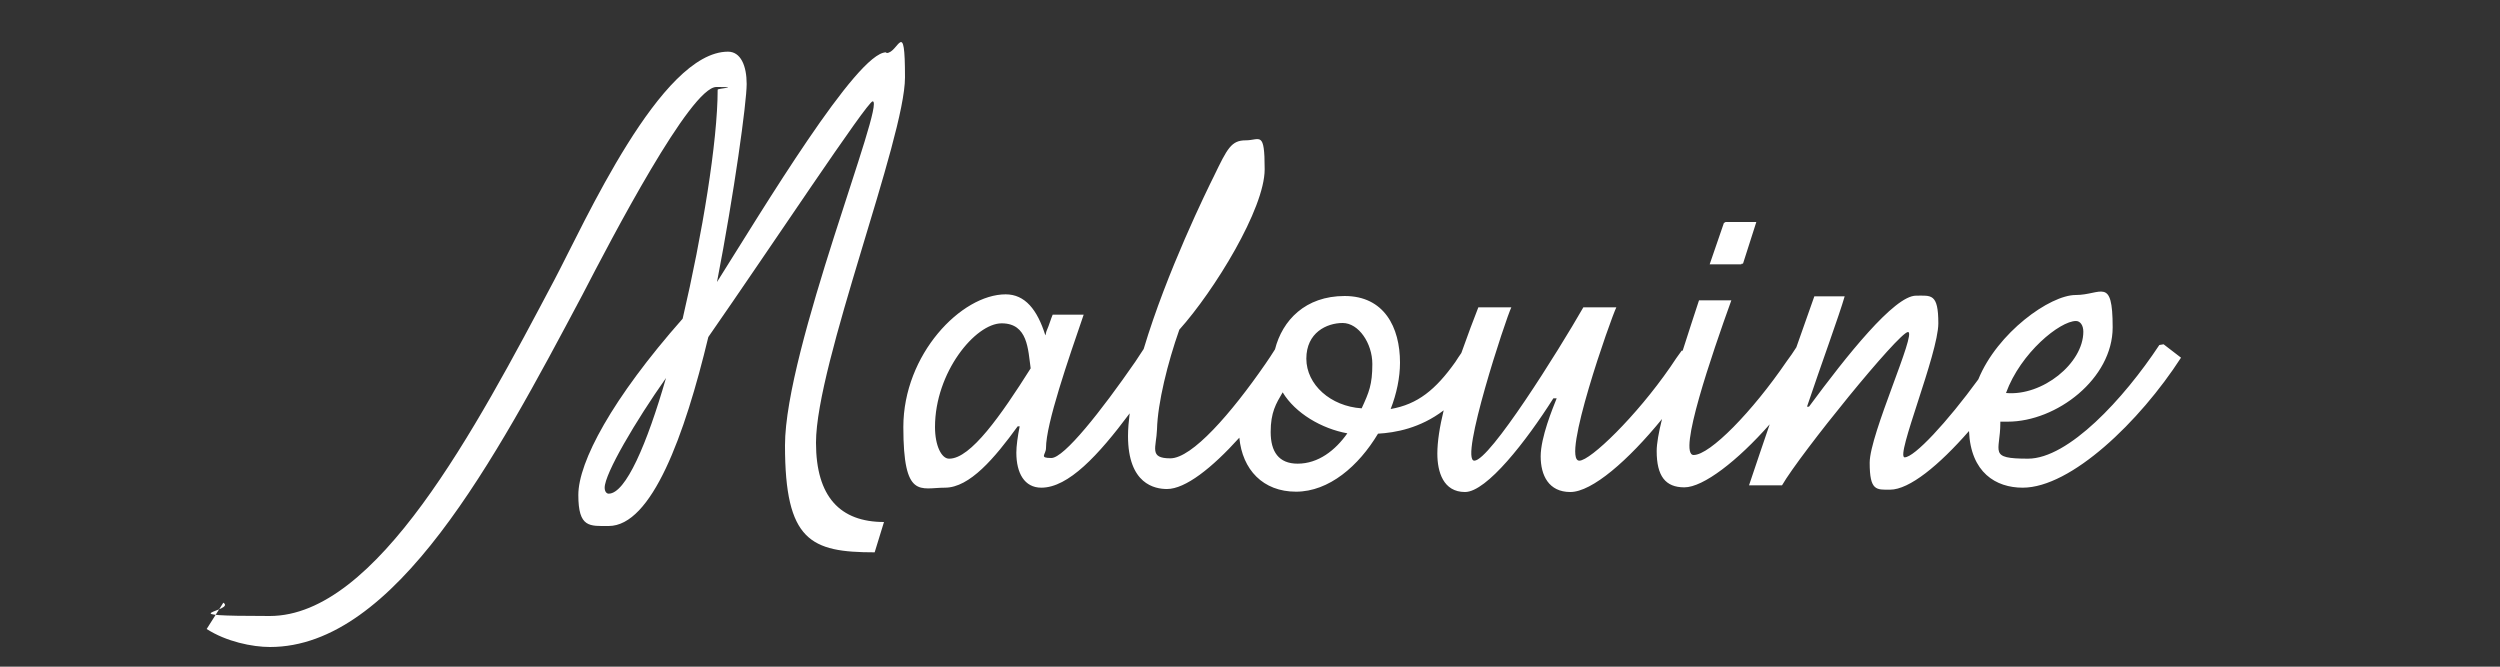
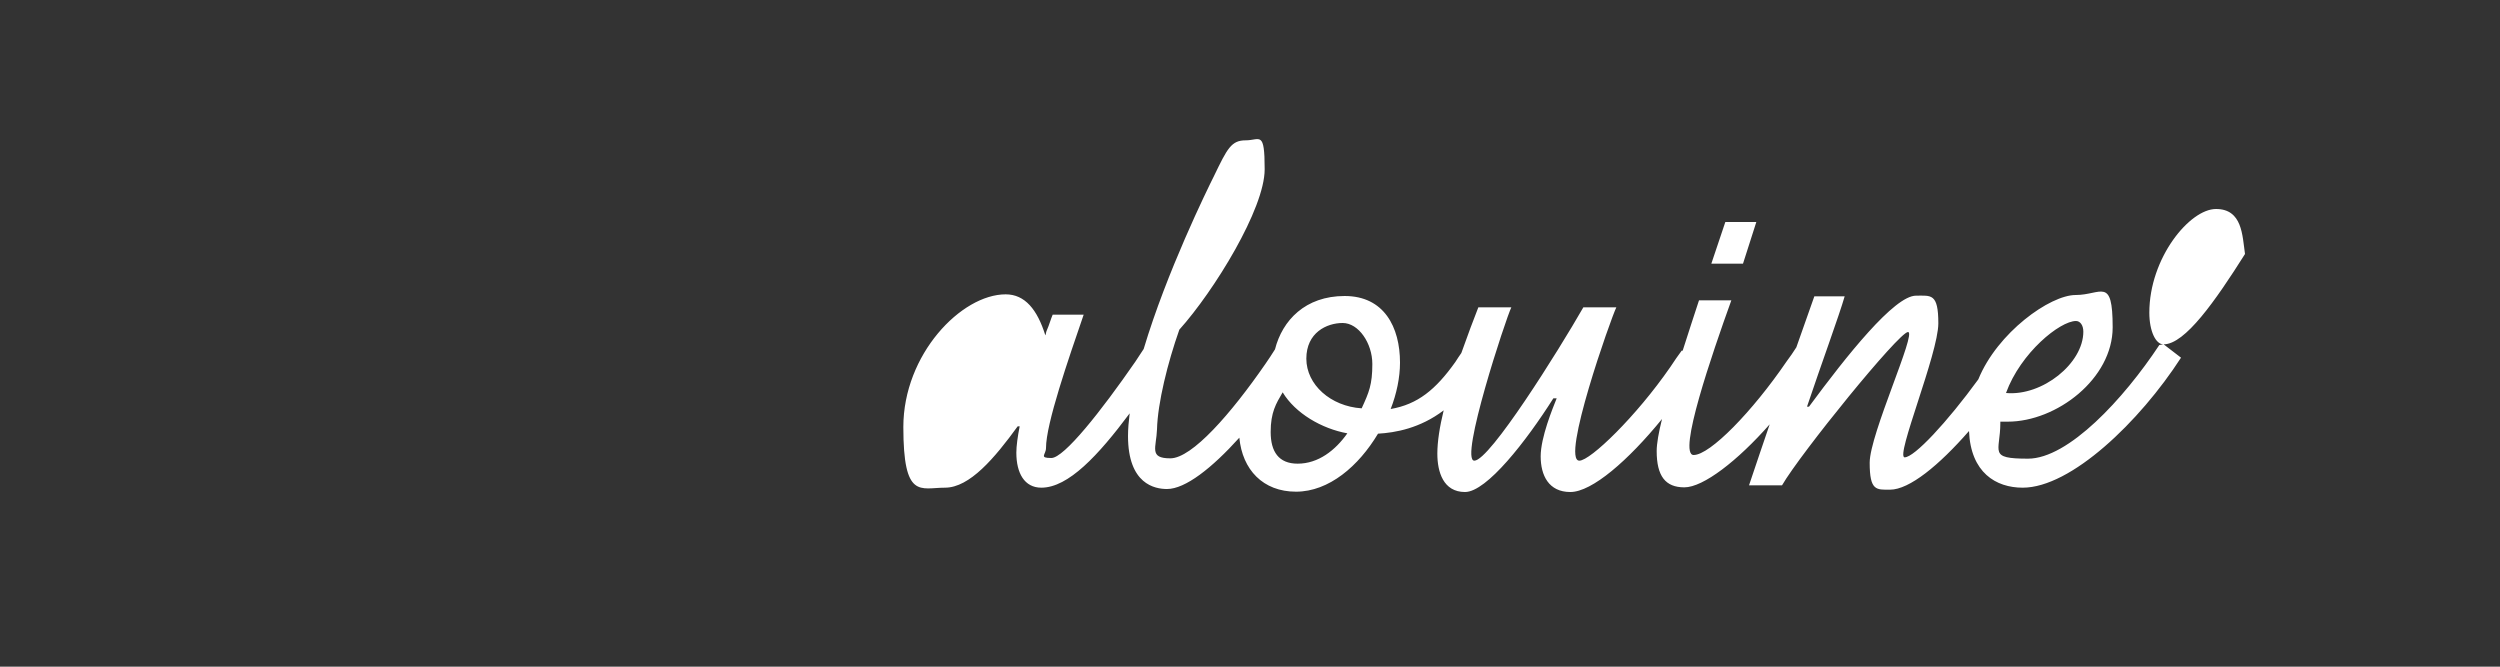
<svg xmlns="http://www.w3.org/2000/svg" id="Calque_1" version="1.1" viewBox="0 0 750 200">
  <rect x="0" y="0" width="750" height="200" fill="#333333" stroke="none" />
  <defs>
    <style>
      .st0 {
        fill: #fff;
      }
    </style>
  </defs>
  <g>
-     <path class="st0" d="M265.8,15.7c-8.7,0-37,47.2-50.7,68.9,5.2-26.9,8.9-53.9,8.9-59.4s-1.8-9.7-5.6-9.7c-20.2,0-43,51.3-52.1,68.5-23.8,45-53.3,100.8-85.4,100.8s-9.9-1.4-13.9-4l-5,7.9c5.9,3.8,13.7,5.4,19,5.4,37.6,0,67.4-56.1,93.7-105.6,8.9-17.2,32.5-62.4,40.2-62.4s.4.4.4.8c0,15.5-4.6,43.4-10.5,68.7-21.2,24-31.3,43-31.3,52.9s3.4,9.3,9.1,9.3c12.9,0,22.8-27.1,29.9-56.7,19-27.3,47.7-70.7,49.3-70.7,4,0-26.3,74.5-26.3,103.2s7.7,32.1,26.9,32.1l2.8-9.1c-13.1,0-20.4-7.5-20.4-23.8,0-23.6,26.7-91.3,26.7-109.6s-2-7.3-5.5-7.3ZM182.6,148.1c-.6,0-1.2-.6-1.2-1.8,0-4.2,9.3-20,18.4-32.9-5.7,19.8-12.1,34.7-17.2,34.7Z" />
-     <polygon class="st0" points="526.4 66.8 517.2 66.8 512.9 79.3 522.4 79.3 526.4 66.8" />
-     <path class="st0" d="M649,103.3l-1.2.2c-10.7,16.2-27.3,34.1-39.4,34.1s-8.3-2-8.3-10.7v-.4h2.2c14.7,0,31.5-12.9,31.5-28.3s-3.4-9.7-11.1-9.7-23.5,11.3-29.2,25.3c-9.4,12.9-19.2,23.4-22.1,23.4s10.1-31.1,10.1-40.2-2.2-8.3-6.7-8.3c-6.5,0-20.8,18-32.1,33.3h-.6c4.2-12.5,9.7-27.5,11.3-33.1h-9.1c-1.1,3.1-2.9,8.3-5.4,15.3-.9,1.4-1.9,2.9-2.9,4.2-10.3,15.1-23,28.1-27.9,28.1s5.5-30.3,11.3-46.4h-9.7c-1.4,4.2-3.1,9.5-4.9,15.1h-.3c-1,1.3-2.2,3.1-3.4,4.9-10.3,14.9-24,28.1-27.3,28.1-5.6,0,9.5-42.8,11.1-46h-9.9c-7.5,13.1-28.1,46-32.7,46s9.5-42.8,11.1-46h-9.9c-1.4,3.5-3.2,8.4-5.1,13.7-.6.9-1.2,1.7-1.8,2.7-5.9,8.3-11.3,12.7-19.4,14.1,1.8-4.6,2.8-9.5,2.8-13.9,0-10.7-4.8-20-16.6-20s-18.7,7.3-20.9,16c-.9,1.5-1.9,2.9-2.9,4.4-10.3,14.9-22,28.3-28.5,28.3s-4.2-3.2-4-8.7c.2-7.9,3.2-20,6.7-29.9,10.5-11.7,25.6-36.3,25.6-48.1s-1.4-8.7-5.7-8.7-5.5,2.4-9.5,10.7c-2,4-14.2,28.8-21.1,51.9-.8,1.3-1.7,2.5-2.5,3.8-10.3,14.9-21.4,28.9-25.2,28.9s-1.6-1-1.6-3c0-7.3,6.7-26.6,11.3-40h-9.3c-.6,1.4-1,3-1.8,4.8-.2.4-.2,1-.4,1.4-2.4-7.7-6.1-12.3-11.9-12.3-13.3,0-30.7,18-30.7,39.8s5.1,18.2,12.5,18.2,14.9-8.9,21.8-18.4h.6c-.6,3-1,5.9-1,7.9,0,6.1,2.4,10.5,7.5,10.5,8.1,0,17.1-9.7,26.5-22.3-.3,2.4-.5,4.7-.5,6.8,0,14.5,8.1,15.9,11.7,15.9,5.5,0,13.5-6.3,21.7-15.4.9,9.6,7.1,16.2,17,16.2s18.8-7.7,24.6-17.4c5.2-.3,12.6-1.6,19.7-7-1.2,4.9-1.9,9.4-1.9,13,0,5.5,1.8,11.5,8.3,11.5s18.4-15.3,26.5-28.1h1c-1.2,3-4.8,11.7-4.8,17.4s2.4,10.7,8.9,10.7,17.4-9.5,27.5-21.9c-1,4-1.6,7.4-1.6,9.6,0,7.5,2.6,10.9,8.3,10.9s16-8,25.6-18.9c-1.9,5.6-4,11.7-6.2,18.3h9.9c5.5-9.5,35.1-46,37.8-46s-11.5,30.7-11.5,39.2,2,8.1,6.1,8.1c5.8,0,14.7-7.3,23.7-17.6.5,12.5,8.1,17,16.1,17,14.5,0,35.1-19.8,47.5-39l-5.2-4ZM284.7,137.6c-2.2,0-4.2-3.8-4.2-9.5,0-16.4,12.1-31.1,20-31.1s7.9,7.9,8.7,13.5c-8.9,14.1-18,27.1-24.4,27.1ZM389.3,139.1c-5.7,0-8.1-3.6-8.1-9.5s1.6-8.5,3.6-11.9c3.8,6.3,11.7,10.9,19.4,12.3-3.6,5.1-8.7,9.1-14.9,9.1ZM408.5,122.5c-9.3-.6-16.6-7.1-16.6-14.9s6.1-10.7,10.9-10.7,8.9,6.1,8.9,12.3-1,8.5-3.2,13.3ZM622.8,96.3c1.2,0,2.2,1.2,2.2,3.2,0,9.5-12.3,19.4-23.2,18.4,4.4-12.1,16.2-21.6,21-21.6Z" />
+     <path class="st0" d="M649,103.3l-1.2.2c-10.7,16.2-27.3,34.1-39.4,34.1s-8.3-2-8.3-10.7v-.4h2.2c14.7,0,31.5-12.9,31.5-28.3s-3.4-9.7-11.1-9.7-23.5,11.3-29.2,25.3c-9.4,12.9-19.2,23.4-22.1,23.4s10.1-31.1,10.1-40.2-2.2-8.3-6.7-8.3c-6.5,0-20.8,18-32.1,33.3h-.6c4.2-12.5,9.7-27.5,11.3-33.1h-9.1c-1.1,3.1-2.9,8.3-5.4,15.3-.9,1.4-1.9,2.9-2.9,4.2-10.3,15.1-23,28.1-27.9,28.1s5.5-30.3,11.3-46.4h-9.7c-1.4,4.2-3.1,9.5-4.9,15.1h-.3c-1,1.3-2.2,3.1-3.4,4.9-10.3,14.9-24,28.1-27.3,28.1-5.6,0,9.5-42.8,11.1-46h-9.9c-7.5,13.1-28.1,46-32.7,46s9.5-42.8,11.1-46h-9.9c-1.4,3.5-3.2,8.4-5.1,13.7-.6.9-1.2,1.7-1.8,2.7-5.9,8.3-11.3,12.7-19.4,14.1,1.8-4.6,2.8-9.5,2.8-13.9,0-10.7-4.8-20-16.6-20s-18.7,7.3-20.9,16c-.9,1.5-1.9,2.9-2.9,4.4-10.3,14.9-22,28.3-28.5,28.3s-4.2-3.2-4-8.7c.2-7.9,3.2-20,6.7-29.9,10.5-11.7,25.6-36.3,25.6-48.1s-1.4-8.7-5.7-8.7-5.5,2.4-9.5,10.7c-2,4-14.2,28.8-21.1,51.9-.8,1.3-1.7,2.5-2.5,3.8-10.3,14.9-21.4,28.9-25.2,28.9s-1.6-1-1.6-3c0-7.3,6.7-26.6,11.3-40h-9.3c-.6,1.4-1,3-1.8,4.8-.2.4-.2,1-.4,1.4-2.4-7.7-6.1-12.3-11.9-12.3-13.3,0-30.7,18-30.7,39.8s5.1,18.2,12.5,18.2,14.9-8.9,21.8-18.4h.6c-.6,3-1,5.9-1,7.9,0,6.1,2.4,10.5,7.5,10.5,8.1,0,17.1-9.7,26.5-22.3-.3,2.4-.5,4.7-.5,6.8,0,14.5,8.1,15.9,11.7,15.9,5.5,0,13.5-6.3,21.7-15.4.9,9.6,7.1,16.2,17,16.2s18.8-7.7,24.6-17.4c5.2-.3,12.6-1.6,19.7-7-1.2,4.9-1.9,9.4-1.9,13,0,5.5,1.8,11.5,8.3,11.5s18.4-15.3,26.5-28.1h1c-1.2,3-4.8,11.7-4.8,17.4s2.4,10.7,8.9,10.7,17.4-9.5,27.5-21.9c-1,4-1.6,7.4-1.6,9.6,0,7.5,2.6,10.9,8.3,10.9s16-8,25.6-18.9c-1.9,5.6-4,11.7-6.2,18.3h9.9c5.5-9.5,35.1-46,37.8-46s-11.5,30.7-11.5,39.2,2,8.1,6.1,8.1c5.8,0,14.7-7.3,23.7-17.6.5,12.5,8.1,17,16.1,17,14.5,0,35.1-19.8,47.5-39l-5.2-4Zc-2.2,0-4.2-3.8-4.2-9.5,0-16.4,12.1-31.1,20-31.1s7.9,7.9,8.7,13.5c-8.9,14.1-18,27.1-24.4,27.1ZM389.3,139.1c-5.7,0-8.1-3.6-8.1-9.5s1.6-8.5,3.6-11.9c3.8,6.3,11.7,10.9,19.4,12.3-3.6,5.1-8.7,9.1-14.9,9.1ZM408.5,122.5c-9.3-.6-16.6-7.1-16.6-14.9s6.1-10.7,10.9-10.7,8.9,6.1,8.9,12.3-1,8.5-3.2,13.3ZM622.8,96.3c1.2,0,2.2,1.2,2.2,3.2,0,9.5-12.3,19.4-23.2,18.4,4.4-12.1,16.2-21.6,21-21.6Z" />
  </g>
  <polygon class="st0" points="526.9 66.6 517.6 66.6 513.4 79.1 522.9 79.1 526.9 66.6" />
</svg>